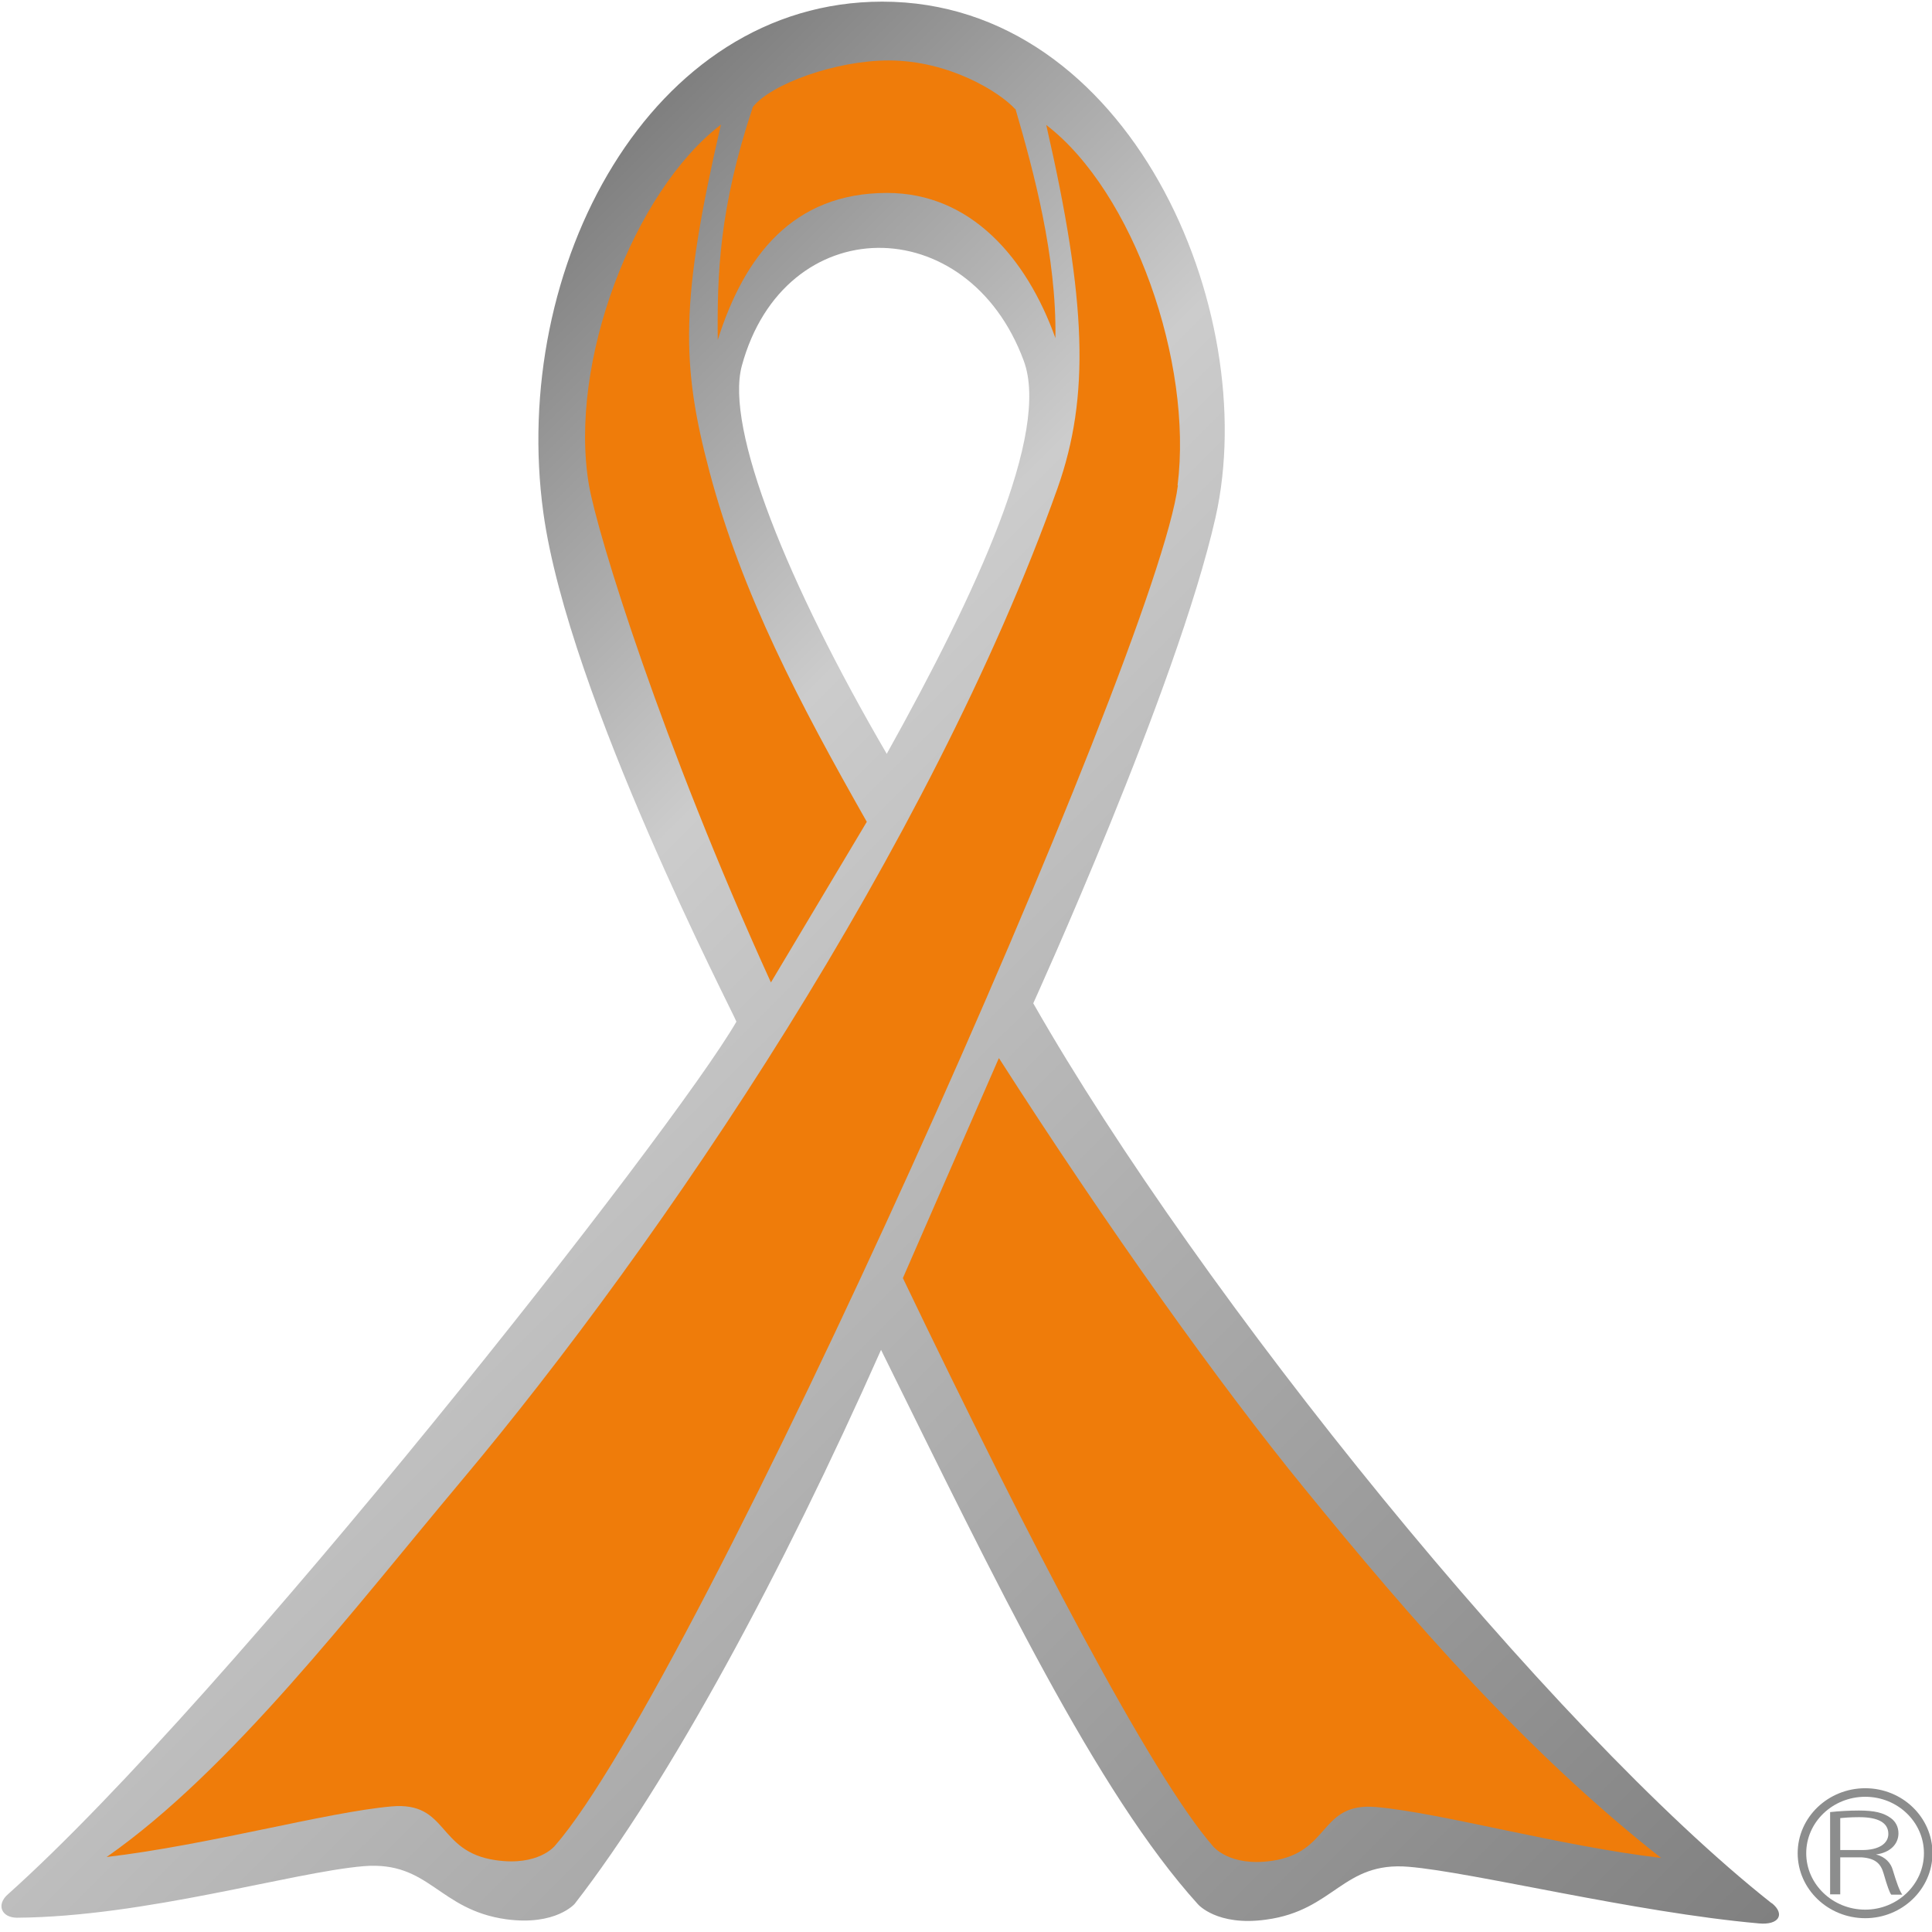
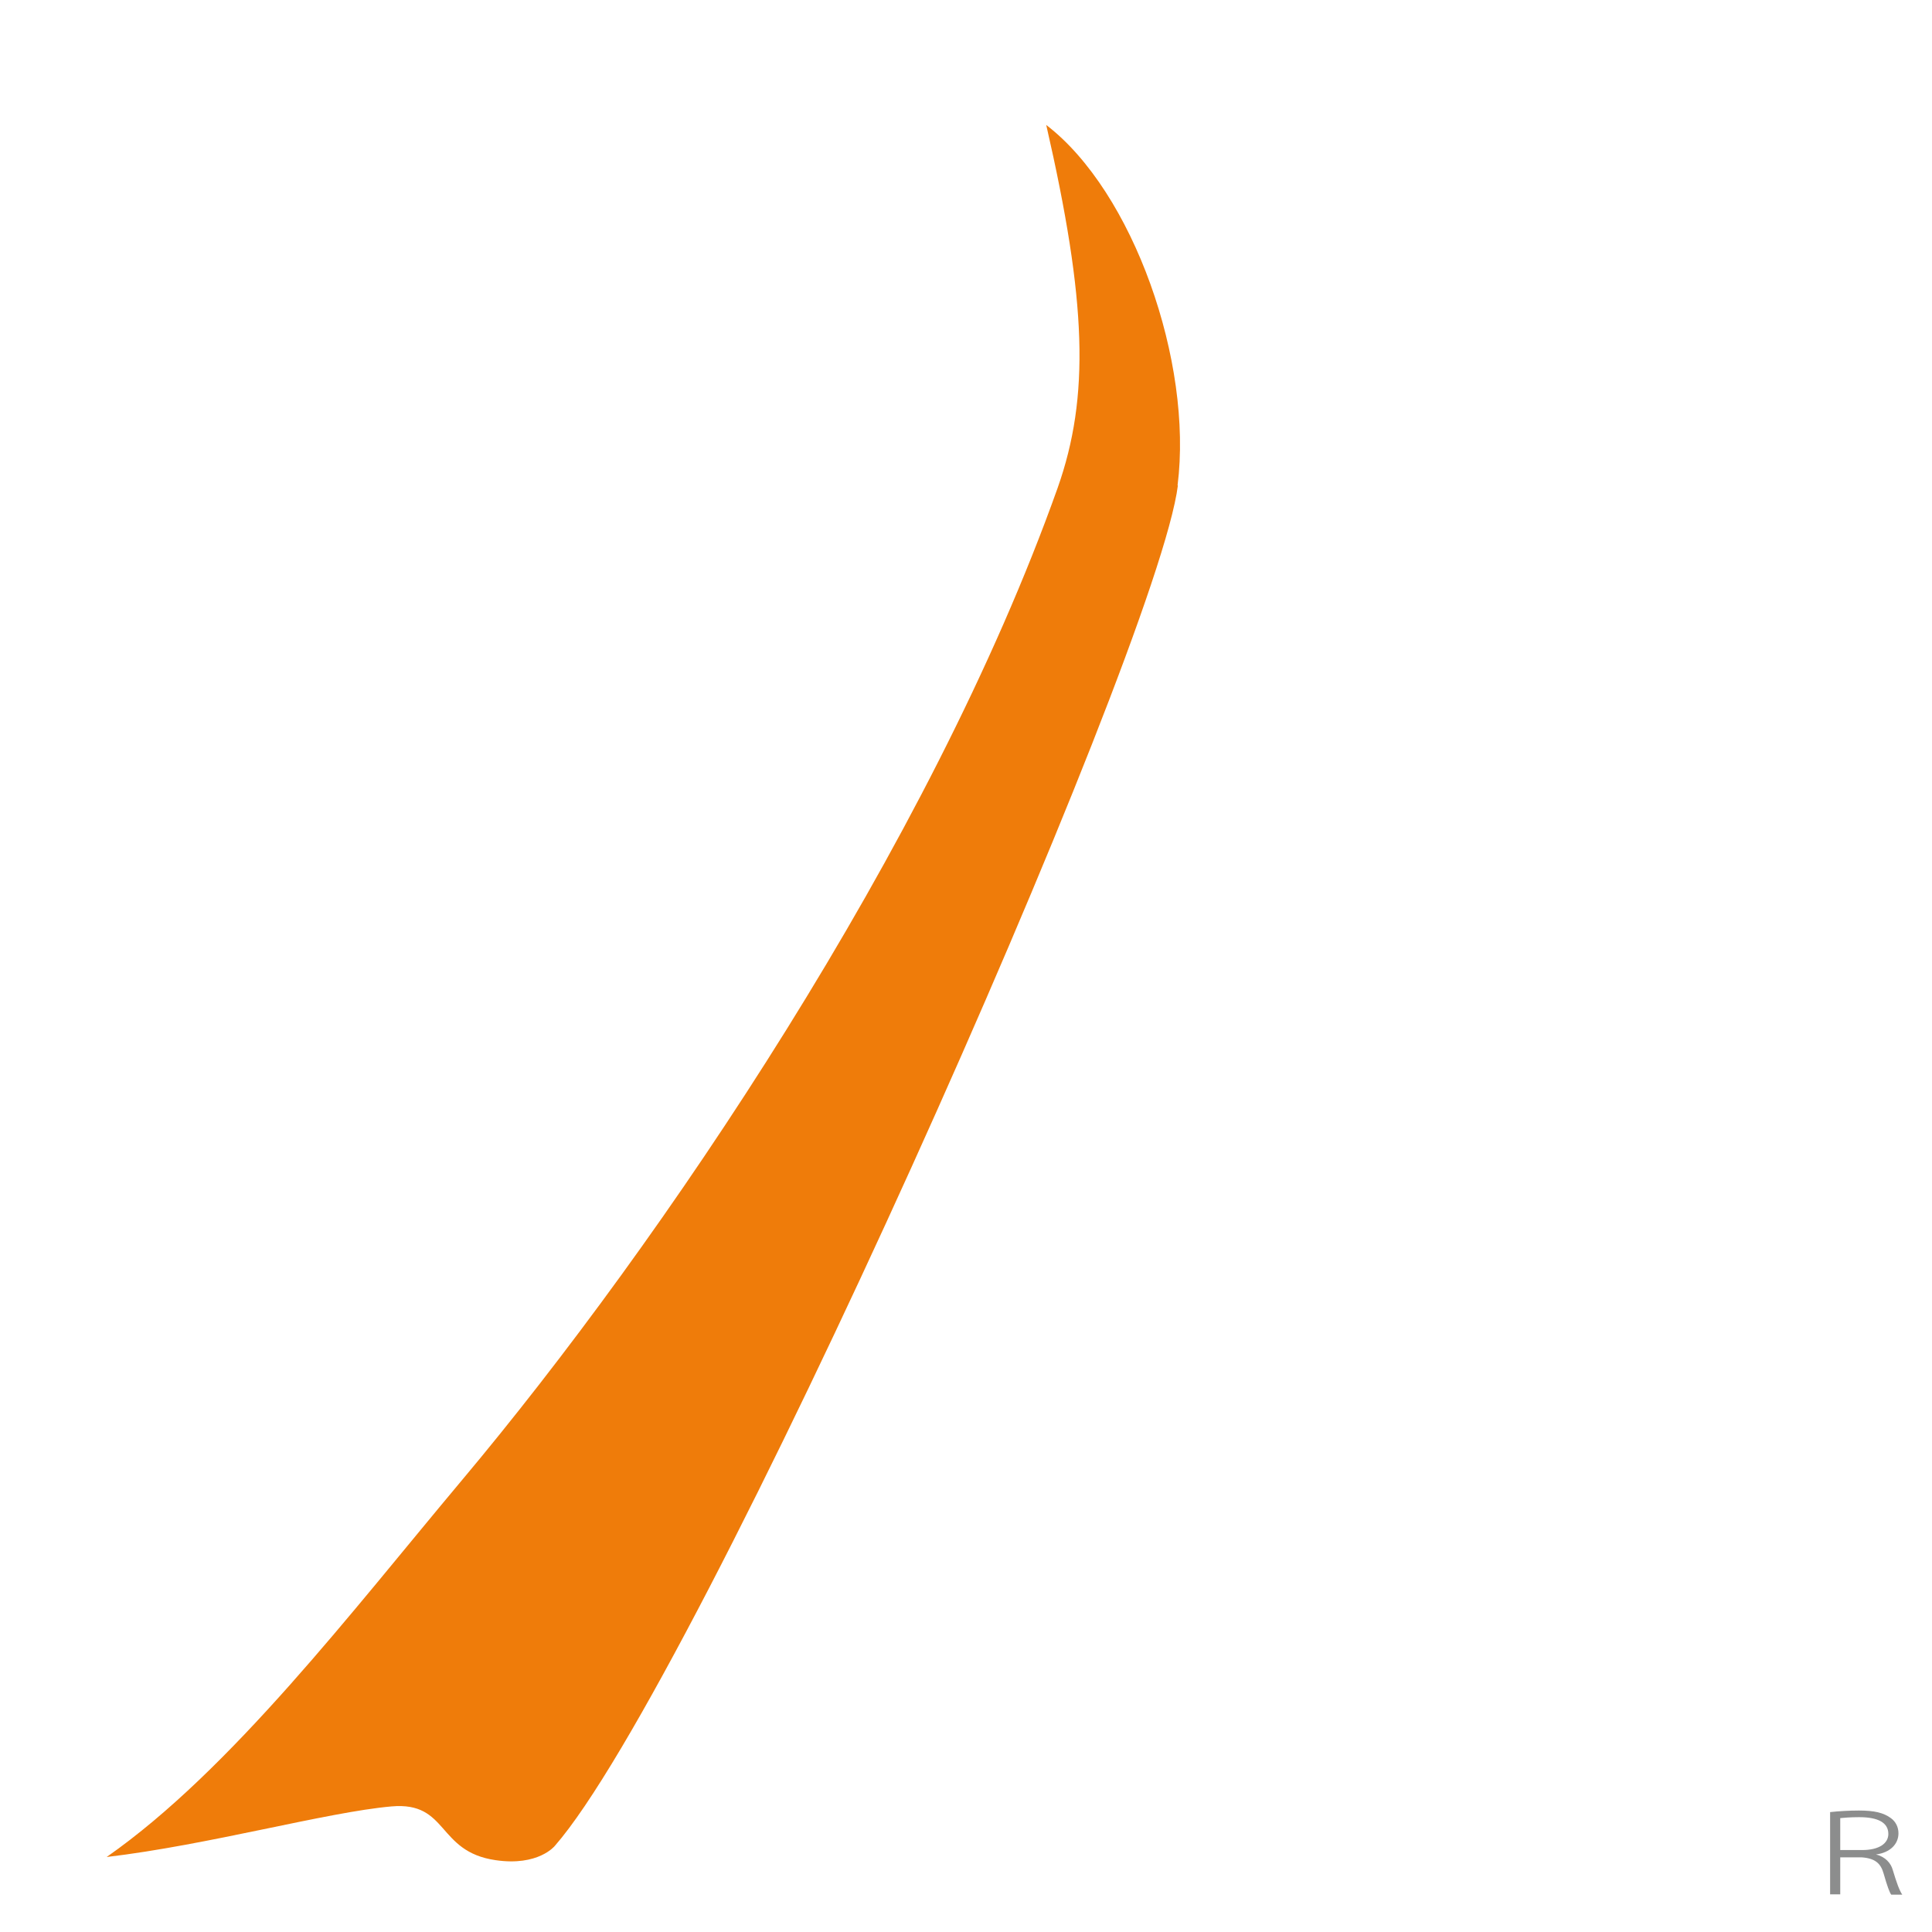
<svg xmlns="http://www.w3.org/2000/svg" width="226" height="226" viewBox="0 0 226 226" fill="none">
-   <path d="M207.233 222.628C181.468 202.285 140.488 151.762 120.868 117.365C120.942 117.18 137.675 80.489 142.191 60.517C147.633 36.291 132.122 0.192 103.21 0.192C76.075 0.192 59.602 31.297 63.563 59.999C66.524 81.451 85.848 118.622 86.144 119.51C78.852 132.159 26.877 198.365 0.964 221.555C-0.48 222.775 0.15 224.329 2.001 224.329C16.956 224.218 34.207 219.003 42.536 218.3C50.273 217.671 51.236 223.404 59.232 224.514C65.007 225.291 67.228 222.702 67.228 222.702C78.259 208.499 91.512 183.94 103.062 157.902C116.574 185.271 128.309 209.682 140.118 222.739C140.118 222.739 142.339 225.365 148.114 224.551C156.11 223.478 157.072 217.708 164.809 218.374C172.324 219.003 191.167 223.7 205.752 224.995C208.084 225.217 208.862 223.922 207.27 222.628H207.233ZM103.728 88.182C92.067 68.173 84.812 50.123 86.774 42.8C91.734 24.529 113.205 24.455 119.757 42.208C122.867 50.604 114.279 69.245 103.728 88.182Z" fill="url(#paint0_linear_785_824)" />
-   <path d="M118.758 12.767C116.944 10.77 111.021 7.071 103.95 7.071C97.805 7.071 90.216 9.808 88.069 12.508C84.108 24.381 83.886 32.148 83.96 39.767C87.07 29.929 92.77 22.569 103.765 22.569C113.538 22.569 120.09 30.151 123.459 39.545C123.607 29.966 120.905 20.017 118.795 12.767H118.758Z" fill="#EF7C0A" />
  <path d="M137.749 56.781C139.563 42.356 132.566 22.421 122.386 14.617C127.124 35.292 127.495 46.388 123.719 57.077C108.837 98.908 77.297 145.437 54.012 173.177C41.167 188.489 27.026 207.056 12.477 217.227C24.397 215.822 38.242 211.975 45.794 211.31C52.494 210.718 51.051 216.599 57.973 217.597C62.971 218.337 64.896 215.933 64.896 215.933C81.443 197.033 135.38 76.051 137.786 56.781H137.749Z" fill="#EF7C0A" />
-   <path d="M116.87 123.8C129.604 143.699 142.857 162.192 152.519 174.027C165.143 189.525 178.506 204.911 194.313 217.338C182.393 215.933 168.548 212.049 160.996 211.384C154.296 210.792 155.703 216.673 148.817 217.671C143.82 218.411 141.895 215.97 141.895 215.97C134.676 207.685 120.461 180.463 105.616 149.506L116.833 123.8H116.87Z" fill="#EF7C0A" />
-   <path d="M101.396 96.134C93.511 82.228 86.811 69.541 82.998 55.191C79.666 42.652 79.555 35.218 84.331 14.58C74.15 22.384 66.451 42.393 68.894 56.744C69.893 62.514 77.408 86.851 90.18 114.923L101.396 96.134Z" fill="#EF7C0A" />
-   <path d="M210.787 216.784C210.787 212.863 214.118 209.682 218.19 209.682C222.262 209.682 225.557 212.863 225.557 216.784C225.557 220.704 222.225 223.885 218.19 223.885C214.118 223.885 210.787 220.704 210.787 216.784Z" stroke="#8C8D8D" />
  <path d="M214.081 211.975C215.044 211.864 216.339 211.791 217.45 211.791C219.264 211.791 220.337 212.049 221.189 212.678C221.707 213.048 222.077 213.677 222.077 214.454C222.077 215.711 221.115 216.71 219.449 216.932C220.522 217.191 221.189 217.93 221.411 218.744C221.855 220.223 222.188 221.148 222.521 221.629H221.226C221.041 221.37 220.781 220.704 220.337 219.151C220.004 217.967 219.338 217.375 217.746 217.265H215.266V221.592H214.081V211.975ZM215.266 216.414H217.82C219.819 216.414 220.893 215.637 220.893 214.528C220.893 213.196 219.671 212.567 217.487 212.567C216.376 212.567 215.71 212.641 215.266 212.678V216.414Z" fill="#8C8D8D" />
  <defs>
    <linearGradient id="paint0_linear_785_824" x1="18.57" y1="71.752" x2="189.357" y2="242.906" gradientUnits="userSpaceOnUse">
      <stop stop-color="#808080" />
      <stop offset="0.25" stop-color="#CCCCCC" />
      <stop offset="1" stop-color="#808080" />
    </linearGradient>
  </defs>
</svg>